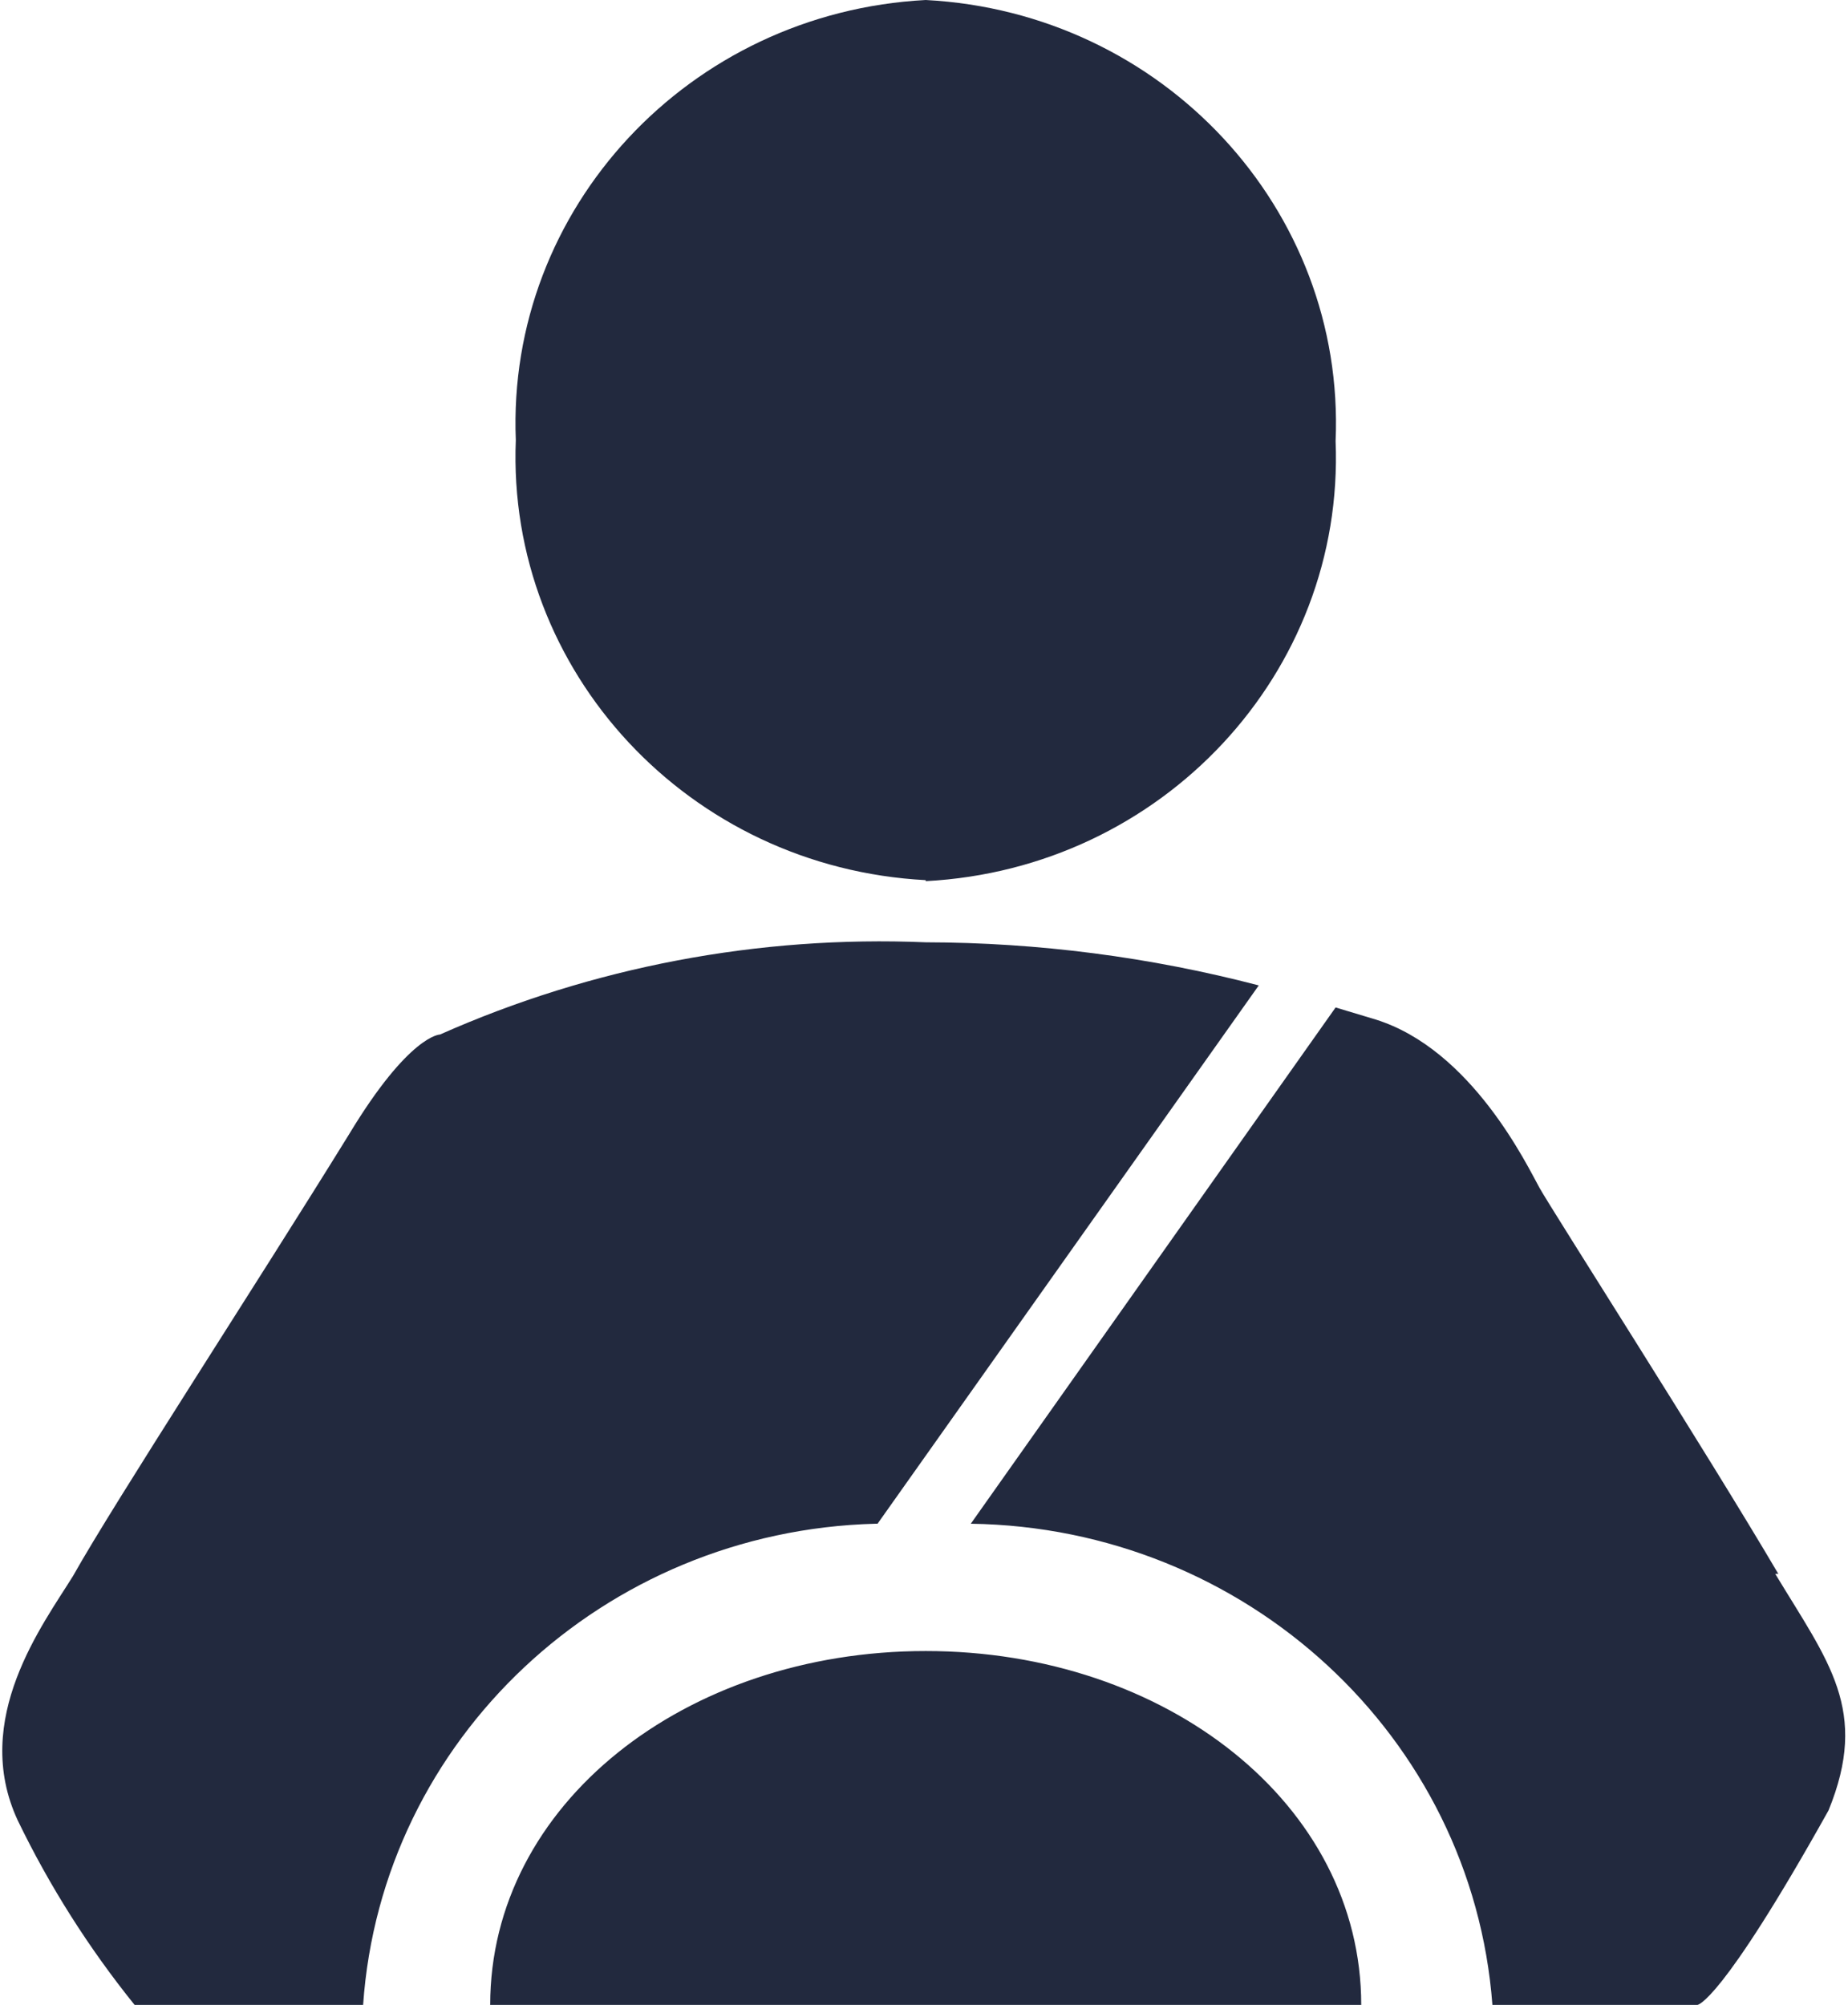
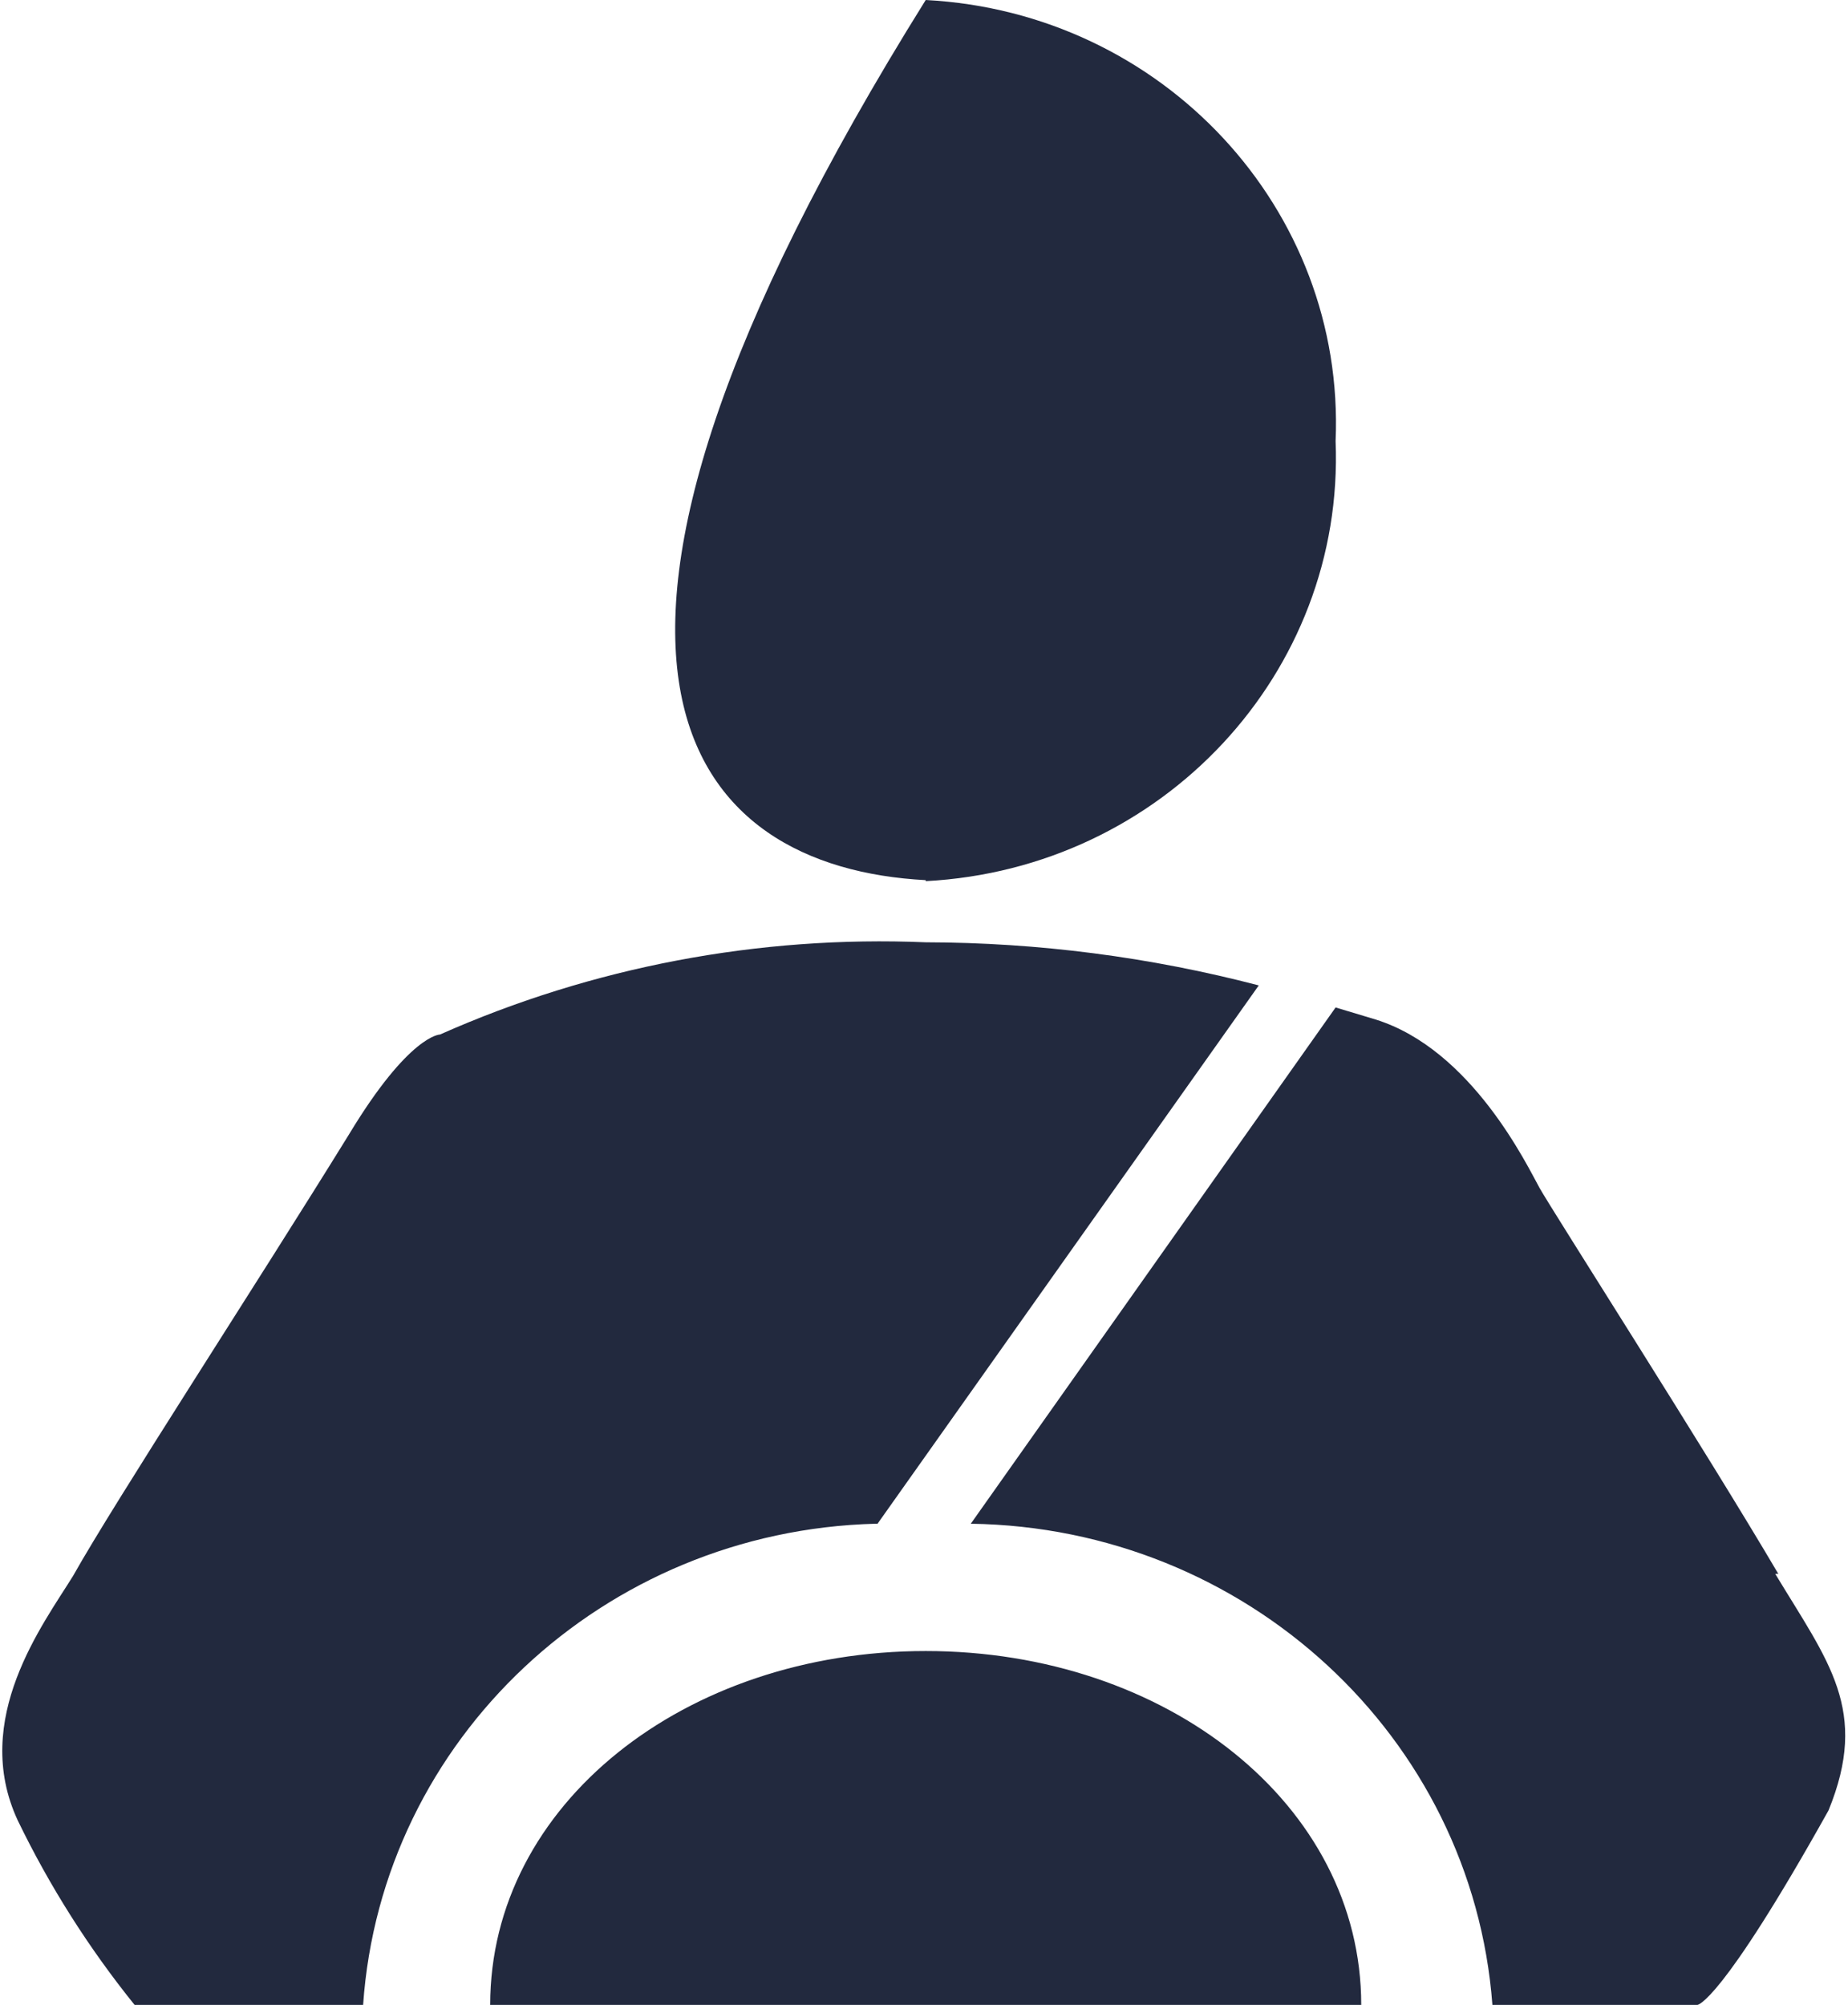
<svg xmlns="http://www.w3.org/2000/svg" version="1.1" width="59px" height="64px">
  <g transform="matrix(1 0 0 1 -1026 -1030 )">
-     <path d="M 29.555 28.096  L 29.555 28.128  C 37.109 27.731  42.938 21.474  42.641 14.08  C 42.957 6.674  37.123 0.397  29.555 0  C 22 0.397  16.171 6.654  16.468 14.048  C 16.171 21.442  22 27.699  29.555 28.096  Z M 27.951 48.64  L 28.017 48.64  L 40.188 31.456  C 36.719 30.55  33.145 30.087  29.555 30.08  C 24.221 29.857  18.908 30.865  14.047 33.024  C 14.047 33.024  13.065 33.024  11.135 36.224  C 8.19 40.992  3.643 47.968  2.334 50.304  C 1.385 51.84  -0.938 54.88  0.567 58.112  C 1.58 60.206  2.831 62.181  4.297 64  L 11.593 64  C 12.18 55.52  19.265 48.868  27.951 48.64  Z M 56.677 50.24  L 56.775 50.24  C 54.518 46.4  49.545 38.624  49.152 37.92  C 48.76 37.216  46.993 33.504  43.917 32.544  L 42.641 32.16  L 30.994 48.64  C 39.776 48.766  47.004 55.433  47.647 64  L 54.191 64  C 54.191 64  54.91 64  58.378 57.792  C 59.687 54.592  58.378 53.056  56.677 50.24  Z M 43.459 64  C 43.459 57.6  37.243 52.704  29.555 52.704  C 21.866 52.704  15.65 57.6  15.65 64  L 43.459 64  Z " fill-rule="nonzero" fill="#22293e" stroke="none" transform="matrix(1 0 0 1 1026 1030 )" />
+     <path d="M 29.555 28.096  L 29.555 28.128  C 37.109 27.731  42.938 21.474  42.641 14.08  C 42.957 6.674  37.123 0.397  29.555 0  C 16.171 21.442  22 27.699  29.555 28.096  Z M 27.951 48.64  L 28.017 48.64  L 40.188 31.456  C 36.719 30.55  33.145 30.087  29.555 30.08  C 24.221 29.857  18.908 30.865  14.047 33.024  C 14.047 33.024  13.065 33.024  11.135 36.224  C 8.19 40.992  3.643 47.968  2.334 50.304  C 1.385 51.84  -0.938 54.88  0.567 58.112  C 1.58 60.206  2.831 62.181  4.297 64  L 11.593 64  C 12.18 55.52  19.265 48.868  27.951 48.64  Z M 56.677 50.24  L 56.775 50.24  C 54.518 46.4  49.545 38.624  49.152 37.92  C 48.76 37.216  46.993 33.504  43.917 32.544  L 42.641 32.16  L 30.994 48.64  C 39.776 48.766  47.004 55.433  47.647 64  L 54.191 64  C 54.191 64  54.91 64  58.378 57.792  C 59.687 54.592  58.378 53.056  56.677 50.24  Z M 43.459 64  C 43.459 57.6  37.243 52.704  29.555 52.704  C 21.866 52.704  15.65 57.6  15.65 64  L 43.459 64  Z " fill-rule="nonzero" fill="#22293e" stroke="none" transform="matrix(1 0 0 1 1026 1030 )" />
  </g>
</svg>